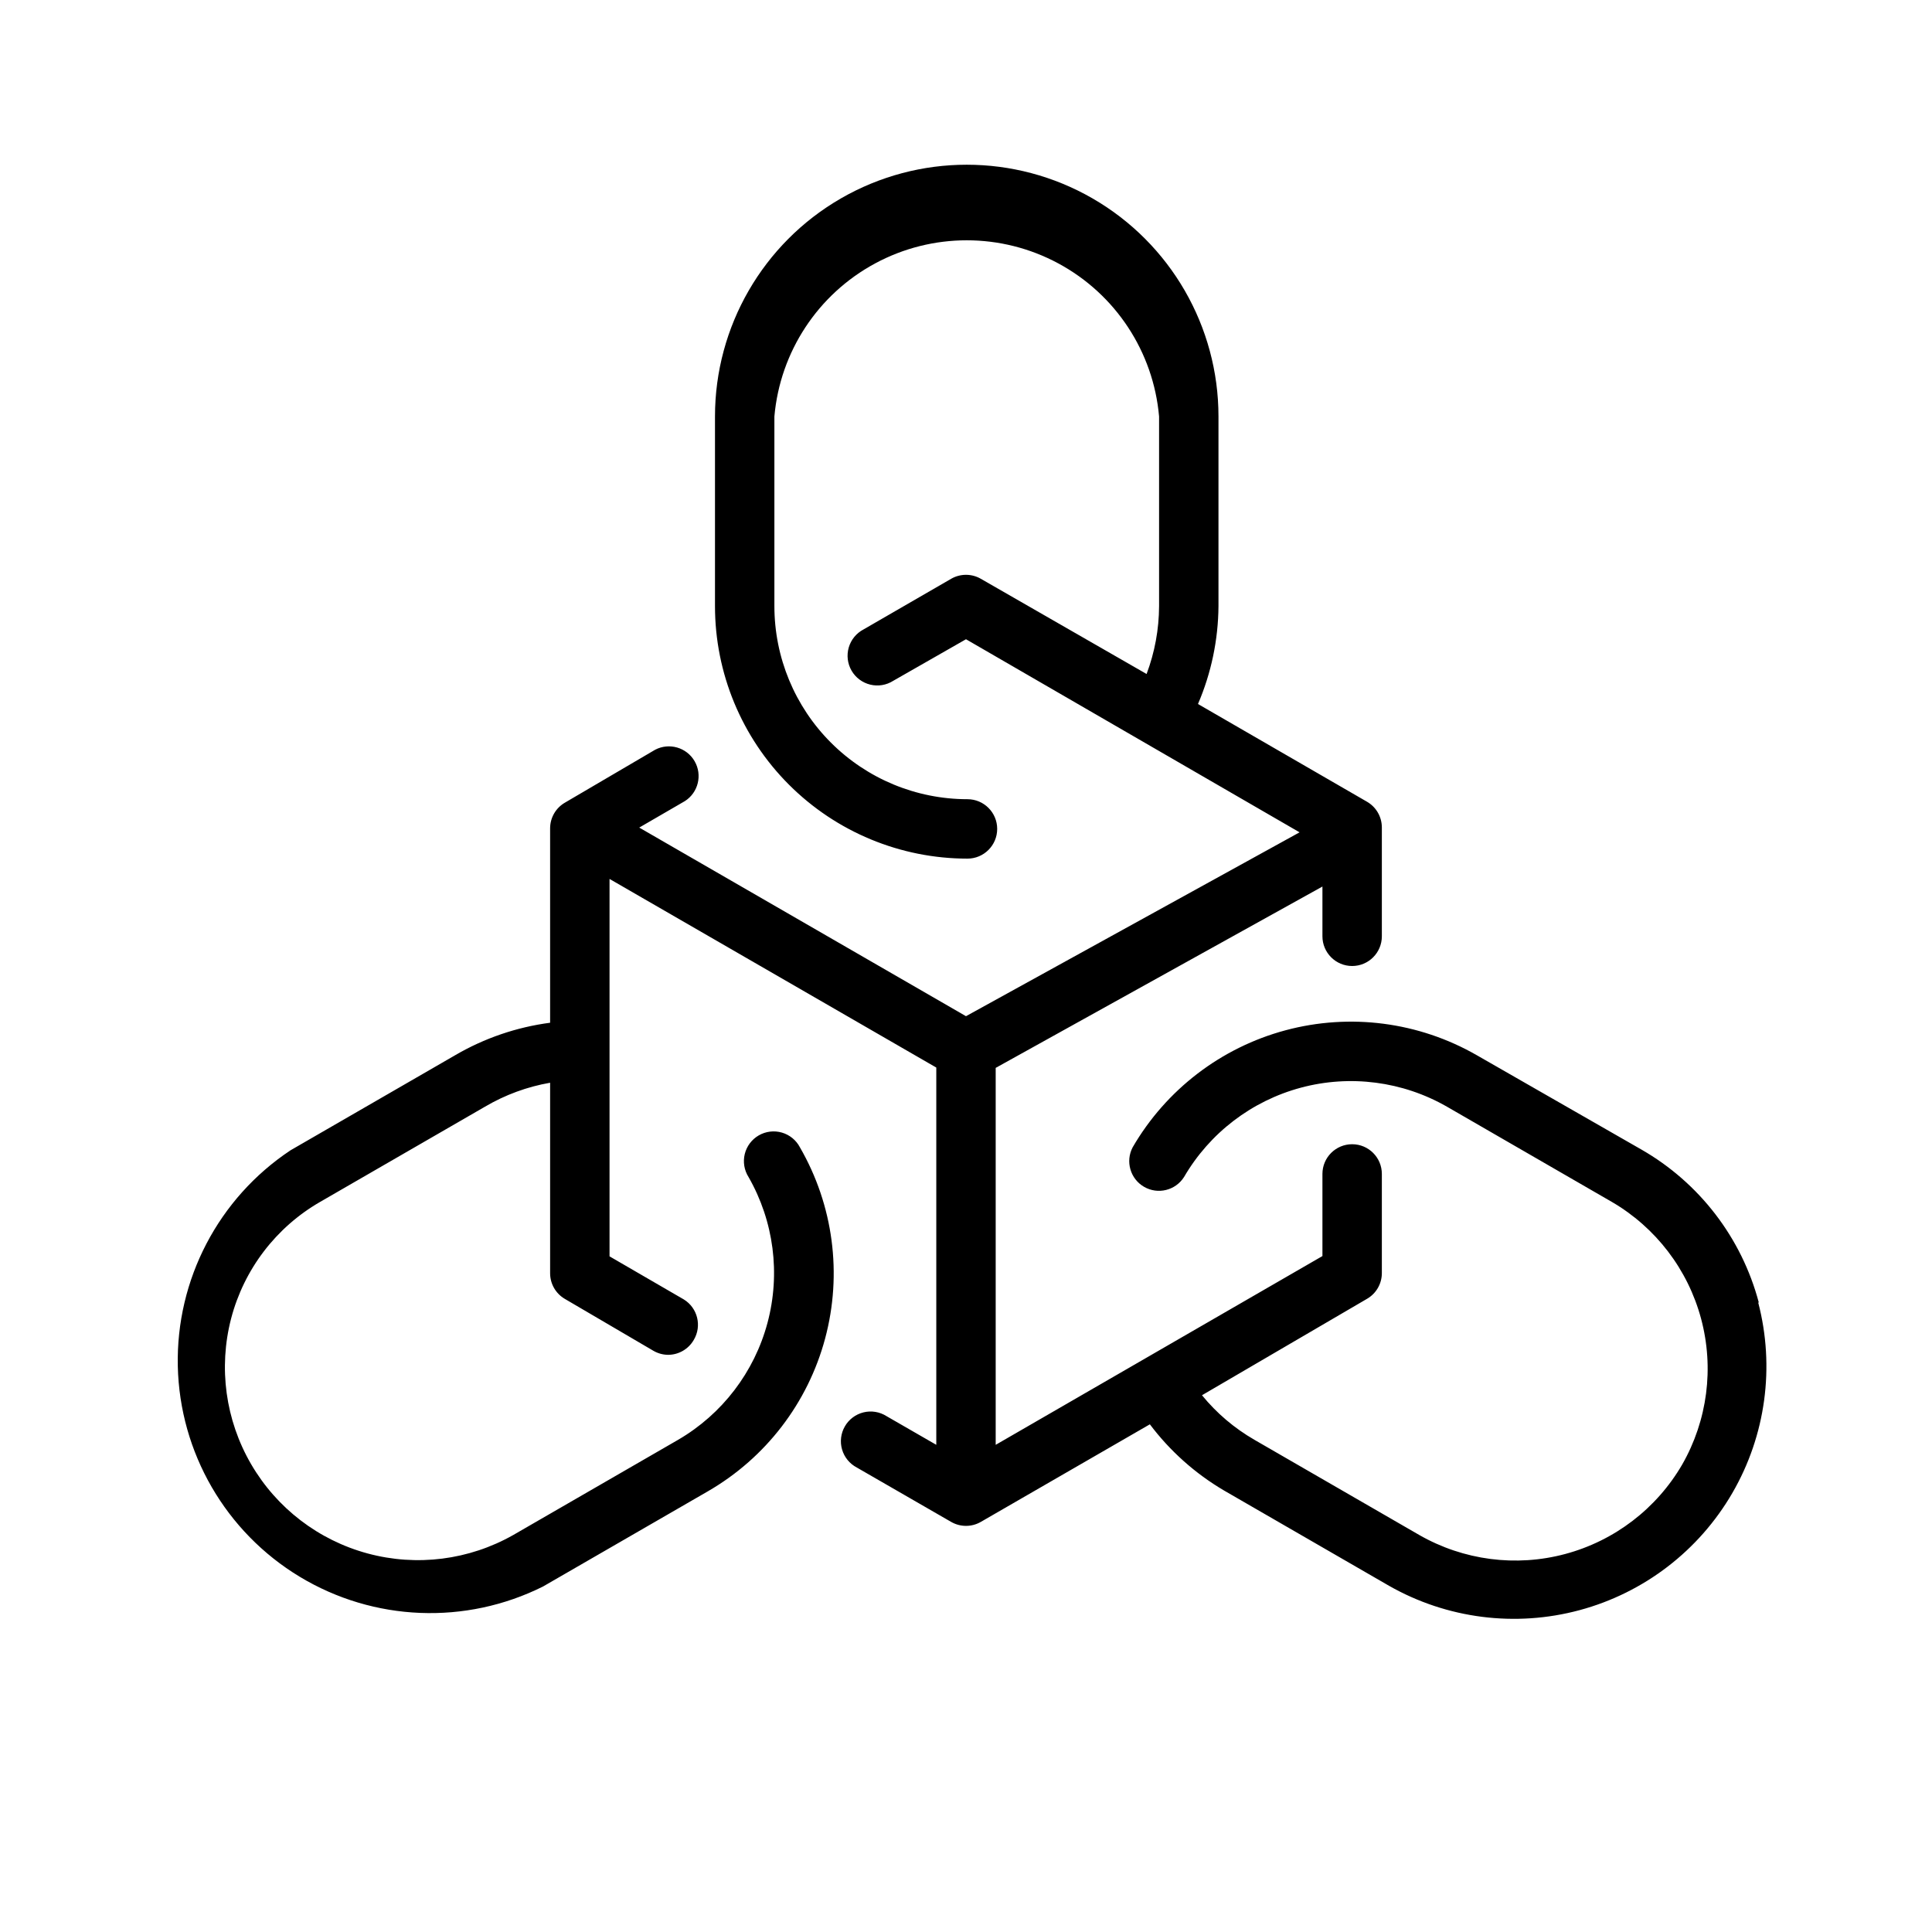
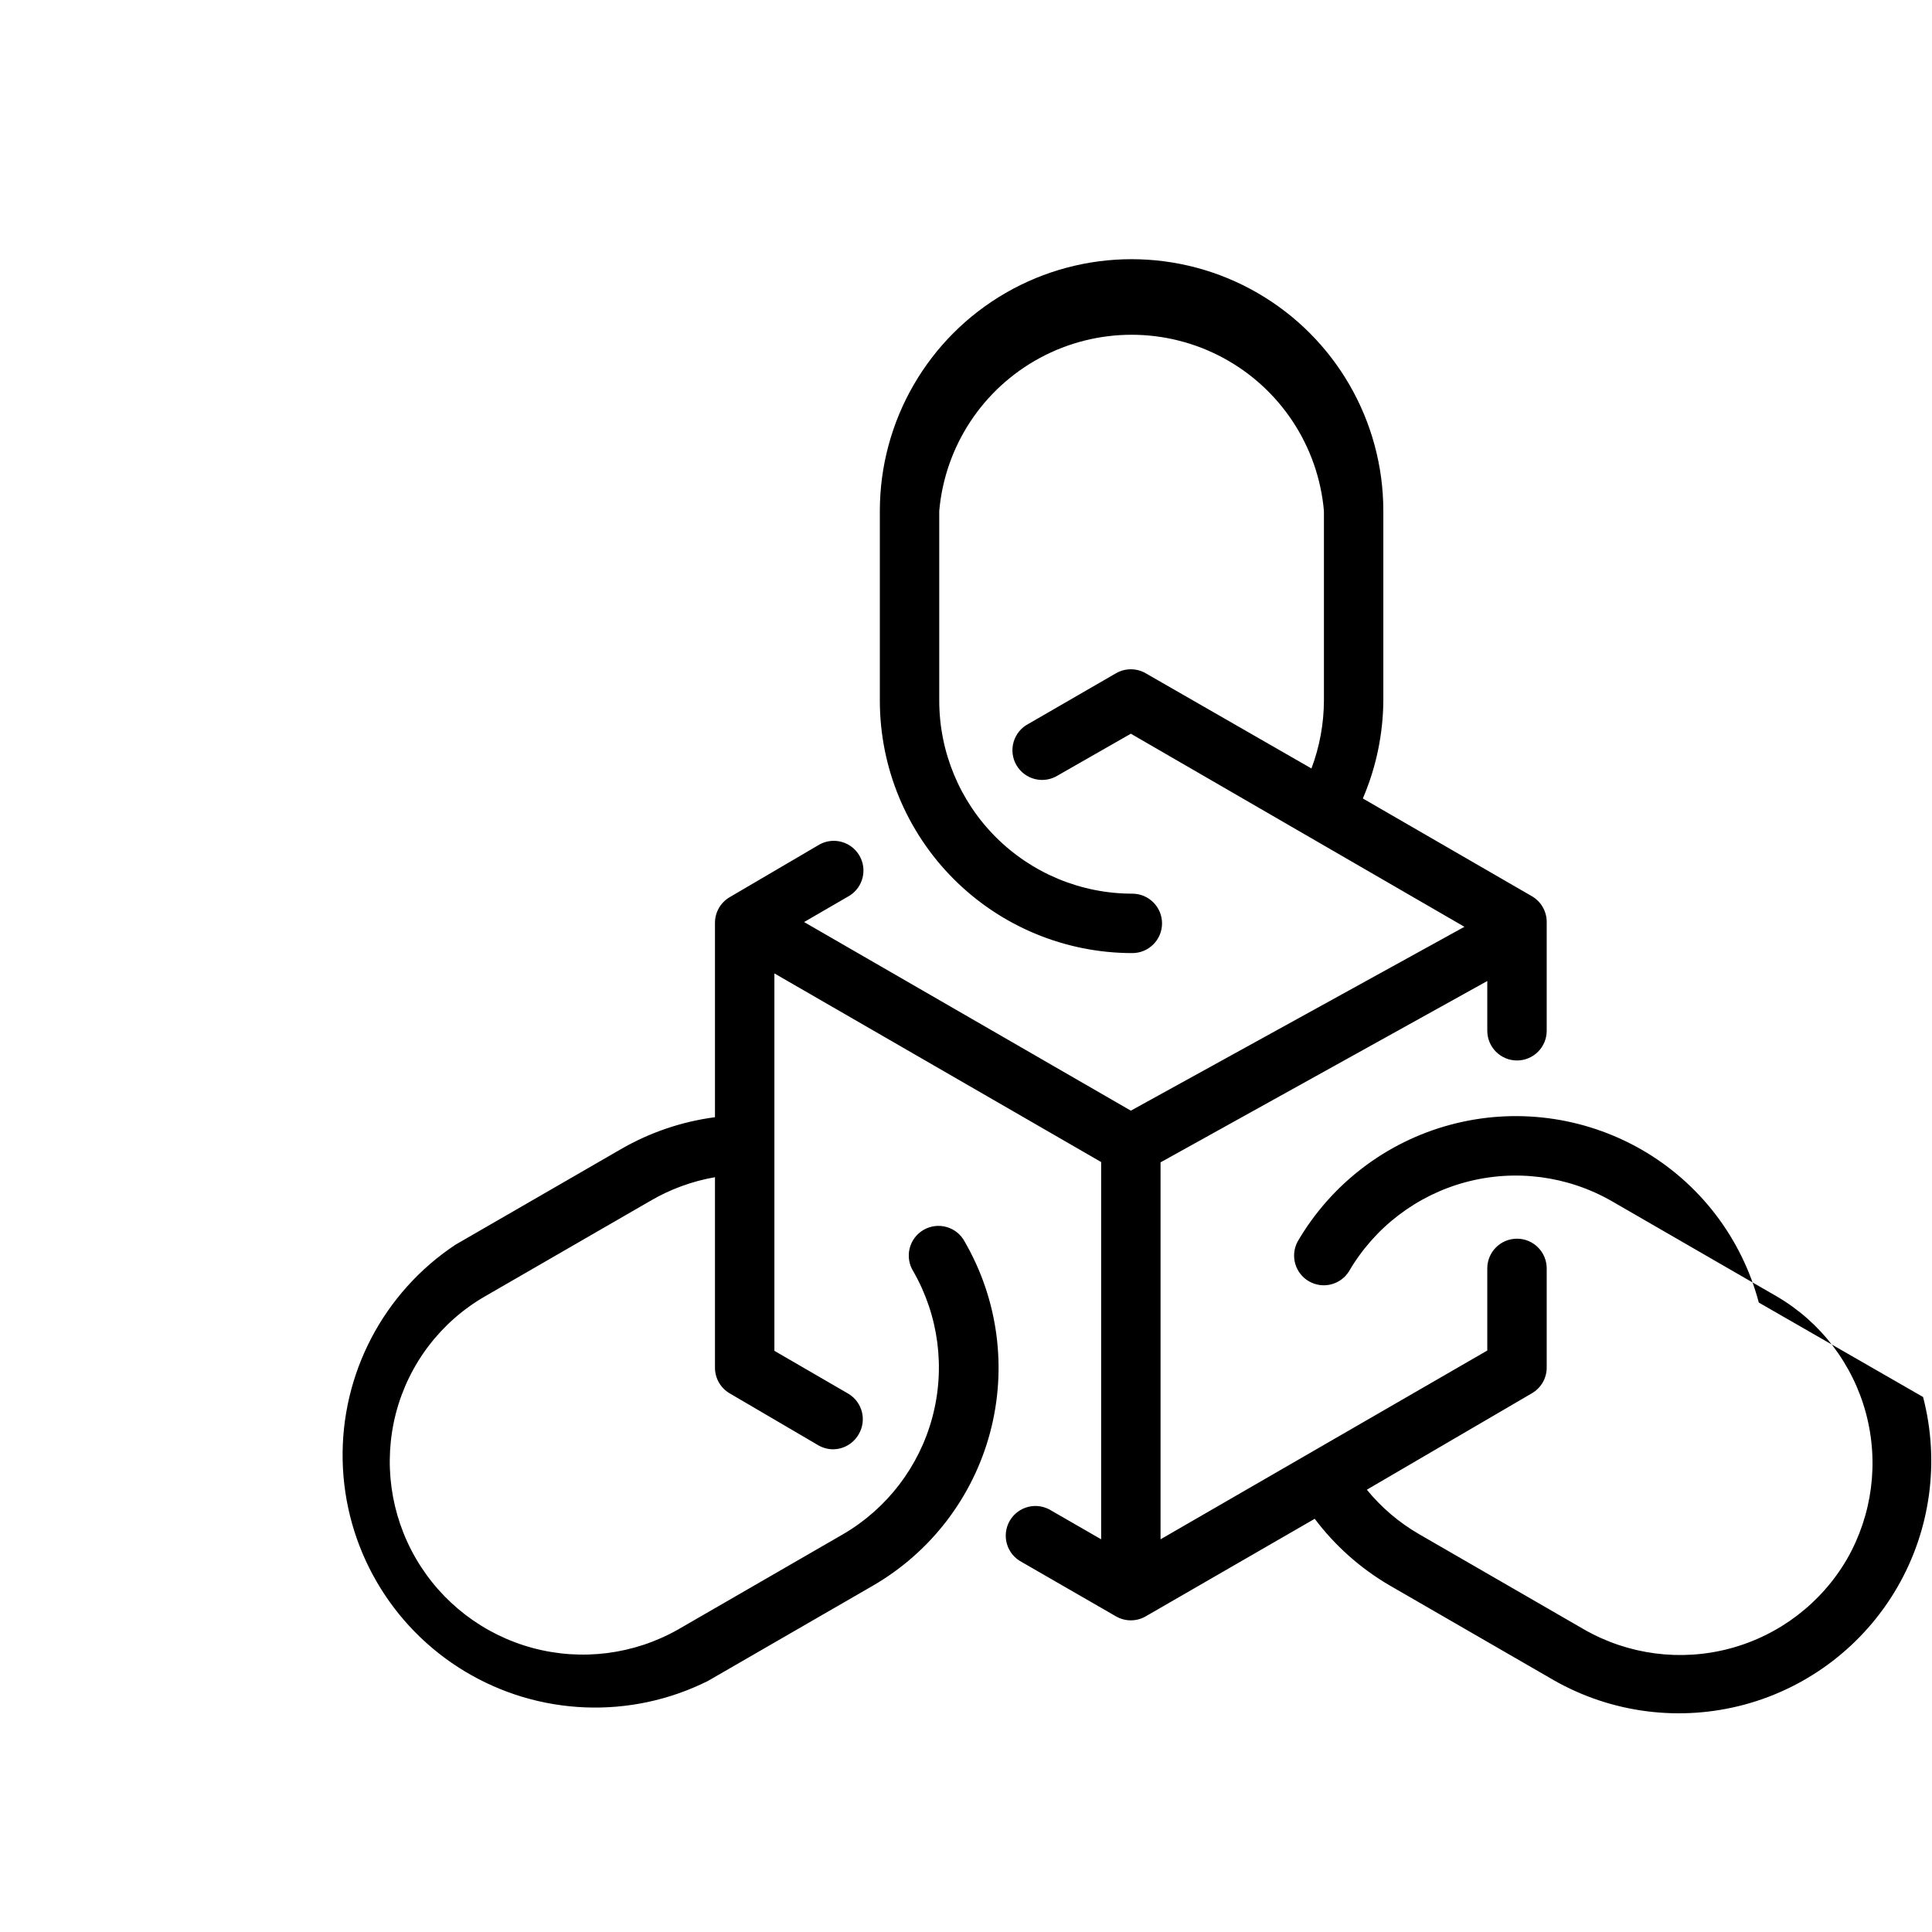
<svg xmlns="http://www.w3.org/2000/svg" fill="#000000" width="800px" height="800px" version="1.1" viewBox="144 144 512 512">
-   <path d="m610.1 489.19c-4.535-17.121-15.73-31.723-31.094-40.539l-43.688-25.035c-15.344-8.797-33.543-11.168-50.625-6.586-17.082 4.578-31.656 15.734-40.535 31.031-1.953 3.738-0.617 8.352 3.035 10.461 3.652 2.113 8.32 0.969 10.582-2.59 6.797-11.68 17.938-20.195 30.988-23.691 13.055-3.492 26.957-1.684 38.68 5.035l43.691 25.23c11.668 6.793 20.176 17.926 23.672 30.969 3.492 13.043 1.691 26.938-5.016 38.656-6.797 11.68-17.938 20.195-30.988 23.691-13.051 3.496-26.957 1.684-38.68-5.031l-43.691-25.23h0.004c-5.312-3.059-10.023-7.059-13.895-11.809l43.727-25.547c2.434-1.402 3.934-4 3.938-6.809v-26.293c0-4.348-3.523-7.871-7.871-7.871-4.348 0-7.875 3.523-7.875 7.871v21.766l-86.59 50.027v-99.895l86.59-48.059v13.184c0 4.348 3.527 7.875 7.875 7.875 4.348 0 7.871-3.527 7.871-7.875v-28.848c-0.004-2.812-1.504-5.406-3.938-6.812l-44.789-25.898c3.519-8.195 5.367-17.016 5.43-25.938v-50.262c0-23.836-12.715-45.859-33.355-57.777-20.645-11.918-46.074-11.918-66.719 0-20.641 11.918-33.355 33.941-33.355 57.777v50.262c0 17.746 7.051 34.766 19.598 47.312 12.547 12.551 29.566 19.602 47.312 19.602 4.348 0 7.875-3.527 7.875-7.875 0-4.348-3.527-7.871-7.875-7.871-13.57 0-26.582-5.391-36.18-14.988-9.598-9.594-14.988-22.609-14.988-36.18v-50.262c1.508-17.152 11.539-32.391 26.695-40.559 15.156-8.168 33.398-8.168 48.555 0 15.156 8.168 25.188 23.406 26.695 40.559v50.262c-0.023 6.144-1.145 12.234-3.309 17.988l-43.926-25.23c-2.434-1.406-5.434-1.406-7.871 0l-23.223 13.422c-1.902 0.996-3.312 2.723-3.91 4.781-0.598 2.062-0.328 4.277 0.742 6.133 1.074 1.859 2.859 3.195 4.945 3.707 2.082 0.512 4.285 0.148 6.094-1.004l19.289-11.02 88.402 51.168-88.402 48.727-86.594-49.984 12.082-7.008c3.562-2.262 4.703-6.93 2.594-10.582-2.109-3.652-6.727-4.992-10.465-3.035l-23.891 14.012c-2.434 1.402-3.934 4-3.938 6.809v51.523c-8.855 1.164-17.395 4.078-25.109 8.578l-43.691 25.23c-19.094 12.688-30.363 34.266-29.867 57.184 0.5 22.918 12.695 43.988 32.32 55.832 19.625 11.848 43.949 12.824 64.461 2.586l43.691-25.23h-0.004c15.328-8.848 26.512-23.426 31.086-40.523 4.578-17.098 2.172-35.312-6.684-50.633-0.992-1.902-2.719-3.316-4.781-3.914-2.059-0.598-4.273-0.328-6.133 0.746-1.855 1.074-3.195 2.859-3.707 4.941-0.508 2.086-0.148 4.285 1.004 6.098 6.707 11.719 8.508 25.613 5.016 38.656-3.496 13.043-12.004 24.176-23.672 30.973l-43.691 25.23c-11.723 6.652-25.598 8.41-38.609 4.891-13.012-3.519-24.109-12.027-30.883-23.684-6.773-11.652-8.676-25.508-5.289-38.559 3.41-13.059 11.918-24.203 23.613-30.934l43.691-25.23c5.32-3.133 11.16-5.277 17.238-6.336v50.496c0.004 2.809 1.504 5.406 3.938 6.809l23.379 13.699c1.191 0.707 2.551 1.086 3.938 1.102 2.809-0.004 5.402-1.504 6.809-3.938 2.211-3.699 1.035-8.488-2.637-10.742l-19.68-11.414v-100.02l86.594 49.988v99.977l-13.188-7.598c-1.812-1.152-4.012-1.516-6.098-1.004-2.082 0.512-3.867 1.848-4.941 3.707-1.074 1.855-1.344 4.07-0.746 6.133 0.598 2.059 2.012 3.785 3.914 4.781l24.992 14.406c2.438 1.406 5.438 1.406 7.871 0l44.793-25.859c5.34 7.09 12.027 13.059 19.68 17.555l43.691 25.23c15.336 8.734 33.508 11.051 50.547 6.453 17.043-4.602 31.578-15.75 40.438-31.02 8.859-15.266 11.324-33.418 6.863-50.496z" />
+   <path d="m610.1 489.19c-4.535-17.121-15.73-31.723-31.094-40.539c-15.344-8.797-33.543-11.168-50.625-6.586-17.082 4.578-31.656 15.734-40.535 31.031-1.953 3.738-0.617 8.352 3.035 10.461 3.652 2.113 8.32 0.969 10.582-2.59 6.797-11.68 17.938-20.195 30.988-23.691 13.055-3.492 26.957-1.684 38.68 5.035l43.691 25.23c11.668 6.793 20.176 17.926 23.672 30.969 3.492 13.043 1.691 26.938-5.016 38.656-6.797 11.68-17.938 20.195-30.988 23.691-13.051 3.496-26.957 1.684-38.68-5.031l-43.691-25.23h0.004c-5.312-3.059-10.023-7.059-13.895-11.809l43.727-25.547c2.434-1.402 3.934-4 3.938-6.809v-26.293c0-4.348-3.523-7.871-7.871-7.871-4.348 0-7.875 3.523-7.875 7.871v21.766l-86.59 50.027v-99.895l86.59-48.059v13.184c0 4.348 3.527 7.875 7.875 7.875 4.348 0 7.871-3.527 7.871-7.875v-28.848c-0.004-2.812-1.504-5.406-3.938-6.812l-44.789-25.898c3.519-8.195 5.367-17.016 5.43-25.938v-50.262c0-23.836-12.715-45.859-33.355-57.777-20.645-11.918-46.074-11.918-66.719 0-20.641 11.918-33.355 33.941-33.355 57.777v50.262c0 17.746 7.051 34.766 19.598 47.312 12.547 12.551 29.566 19.602 47.312 19.602 4.348 0 7.875-3.527 7.875-7.875 0-4.348-3.527-7.871-7.875-7.871-13.57 0-26.582-5.391-36.18-14.988-9.598-9.594-14.988-22.609-14.988-36.18v-50.262c1.508-17.152 11.539-32.391 26.695-40.559 15.156-8.168 33.398-8.168 48.555 0 15.156 8.168 25.188 23.406 26.695 40.559v50.262c-0.023 6.144-1.145 12.234-3.309 17.988l-43.926-25.23c-2.434-1.406-5.434-1.406-7.871 0l-23.223 13.422c-1.902 0.996-3.312 2.723-3.91 4.781-0.598 2.062-0.328 4.277 0.742 6.133 1.074 1.859 2.859 3.195 4.945 3.707 2.082 0.512 4.285 0.148 6.094-1.004l19.289-11.02 88.402 51.168-88.402 48.727-86.594-49.984 12.082-7.008c3.562-2.262 4.703-6.93 2.594-10.582-2.109-3.652-6.727-4.992-10.465-3.035l-23.891 14.012c-2.434 1.402-3.934 4-3.938 6.809v51.523c-8.855 1.164-17.395 4.078-25.109 8.578l-43.691 25.23c-19.094 12.688-30.363 34.266-29.867 57.184 0.5 22.918 12.695 43.988 32.32 55.832 19.625 11.848 43.949 12.824 64.461 2.586l43.691-25.23h-0.004c15.328-8.848 26.512-23.426 31.086-40.523 4.578-17.098 2.172-35.312-6.684-50.633-0.992-1.902-2.719-3.316-4.781-3.914-2.059-0.598-4.273-0.328-6.133 0.746-1.855 1.074-3.195 2.859-3.707 4.941-0.508 2.086-0.148 4.285 1.004 6.098 6.707 11.719 8.508 25.613 5.016 38.656-3.496 13.043-12.004 24.176-23.672 30.973l-43.691 25.23c-11.723 6.652-25.598 8.41-38.609 4.891-13.012-3.519-24.109-12.027-30.883-23.684-6.773-11.652-8.676-25.508-5.289-38.559 3.41-13.059 11.918-24.203 23.613-30.934l43.691-25.23c5.32-3.133 11.16-5.277 17.238-6.336v50.496c0.004 2.809 1.504 5.406 3.938 6.809l23.379 13.699c1.191 0.707 2.551 1.086 3.938 1.102 2.809-0.004 5.402-1.504 6.809-3.938 2.211-3.699 1.035-8.488-2.637-10.742l-19.68-11.414v-100.02l86.594 49.988v99.977l-13.188-7.598c-1.812-1.152-4.012-1.516-6.098-1.004-2.082 0.512-3.867 1.848-4.941 3.707-1.074 1.855-1.344 4.07-0.746 6.133 0.598 2.059 2.012 3.785 3.914 4.781l24.992 14.406c2.438 1.406 5.438 1.406 7.871 0l44.793-25.859c5.34 7.09 12.027 13.059 19.68 17.555l43.691 25.23c15.336 8.734 33.508 11.051 50.547 6.453 17.043-4.602 31.578-15.75 40.438-31.02 8.859-15.266 11.324-33.418 6.863-50.496z" />
</svg>